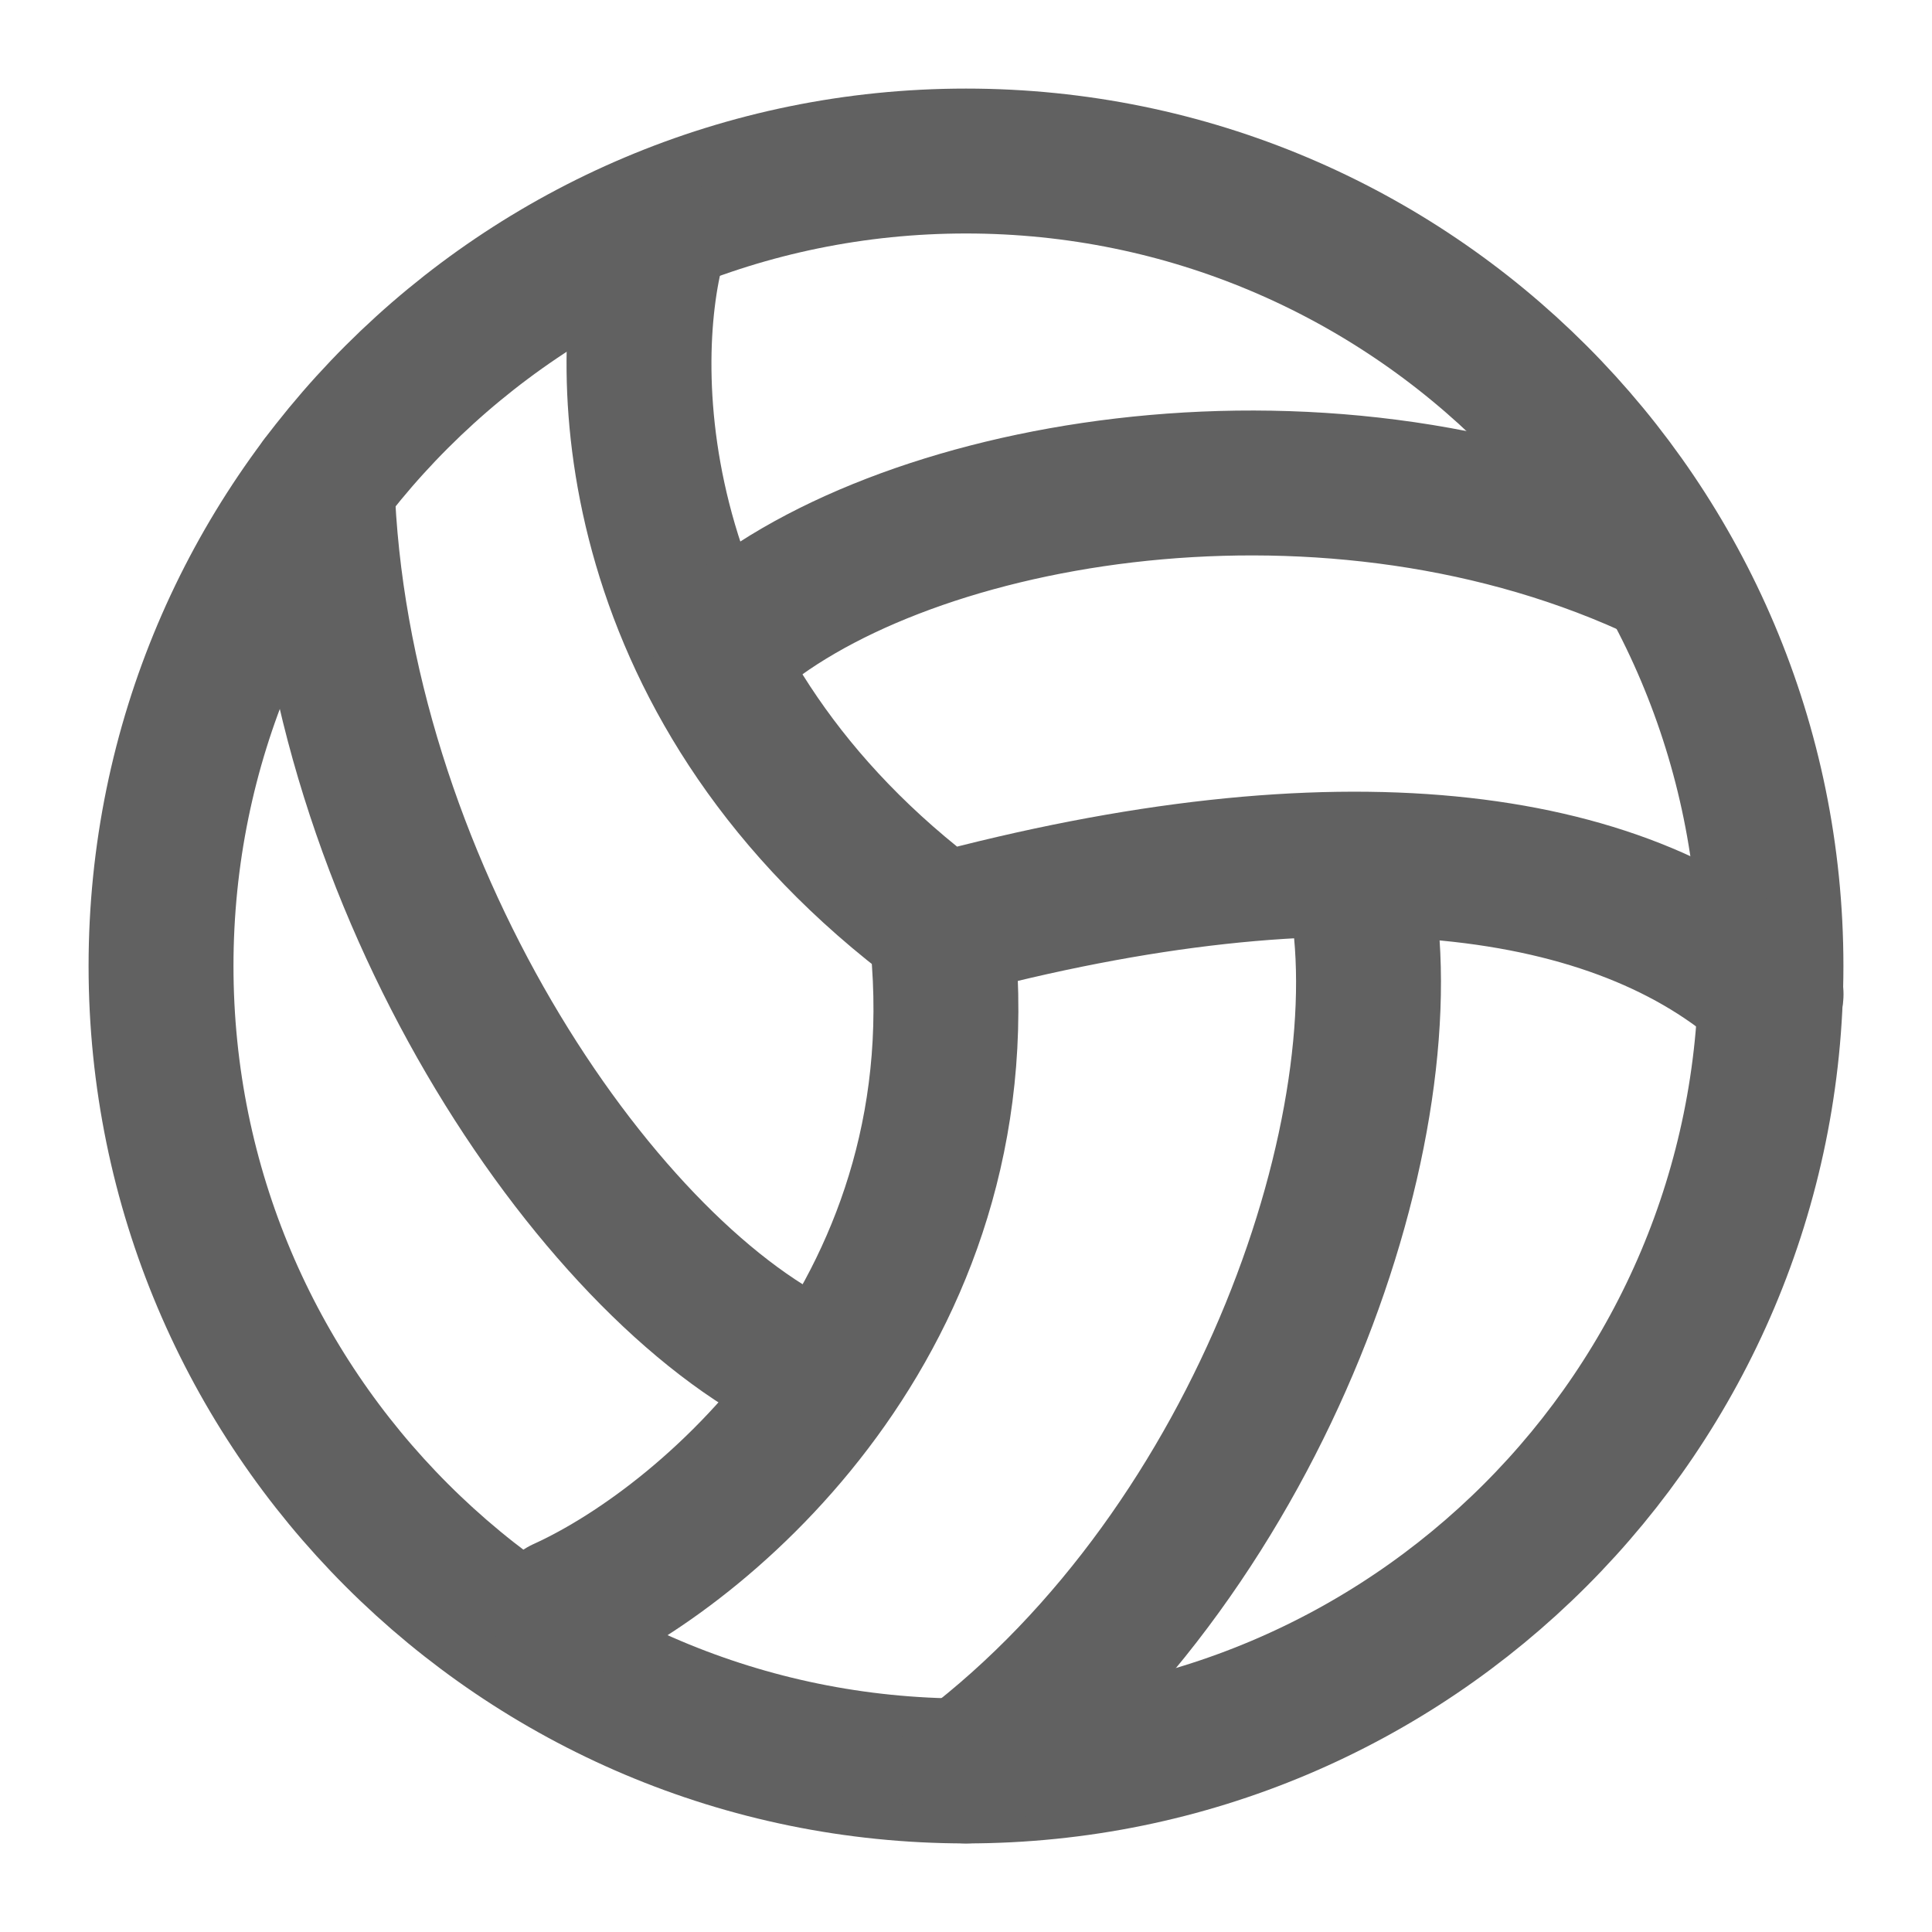
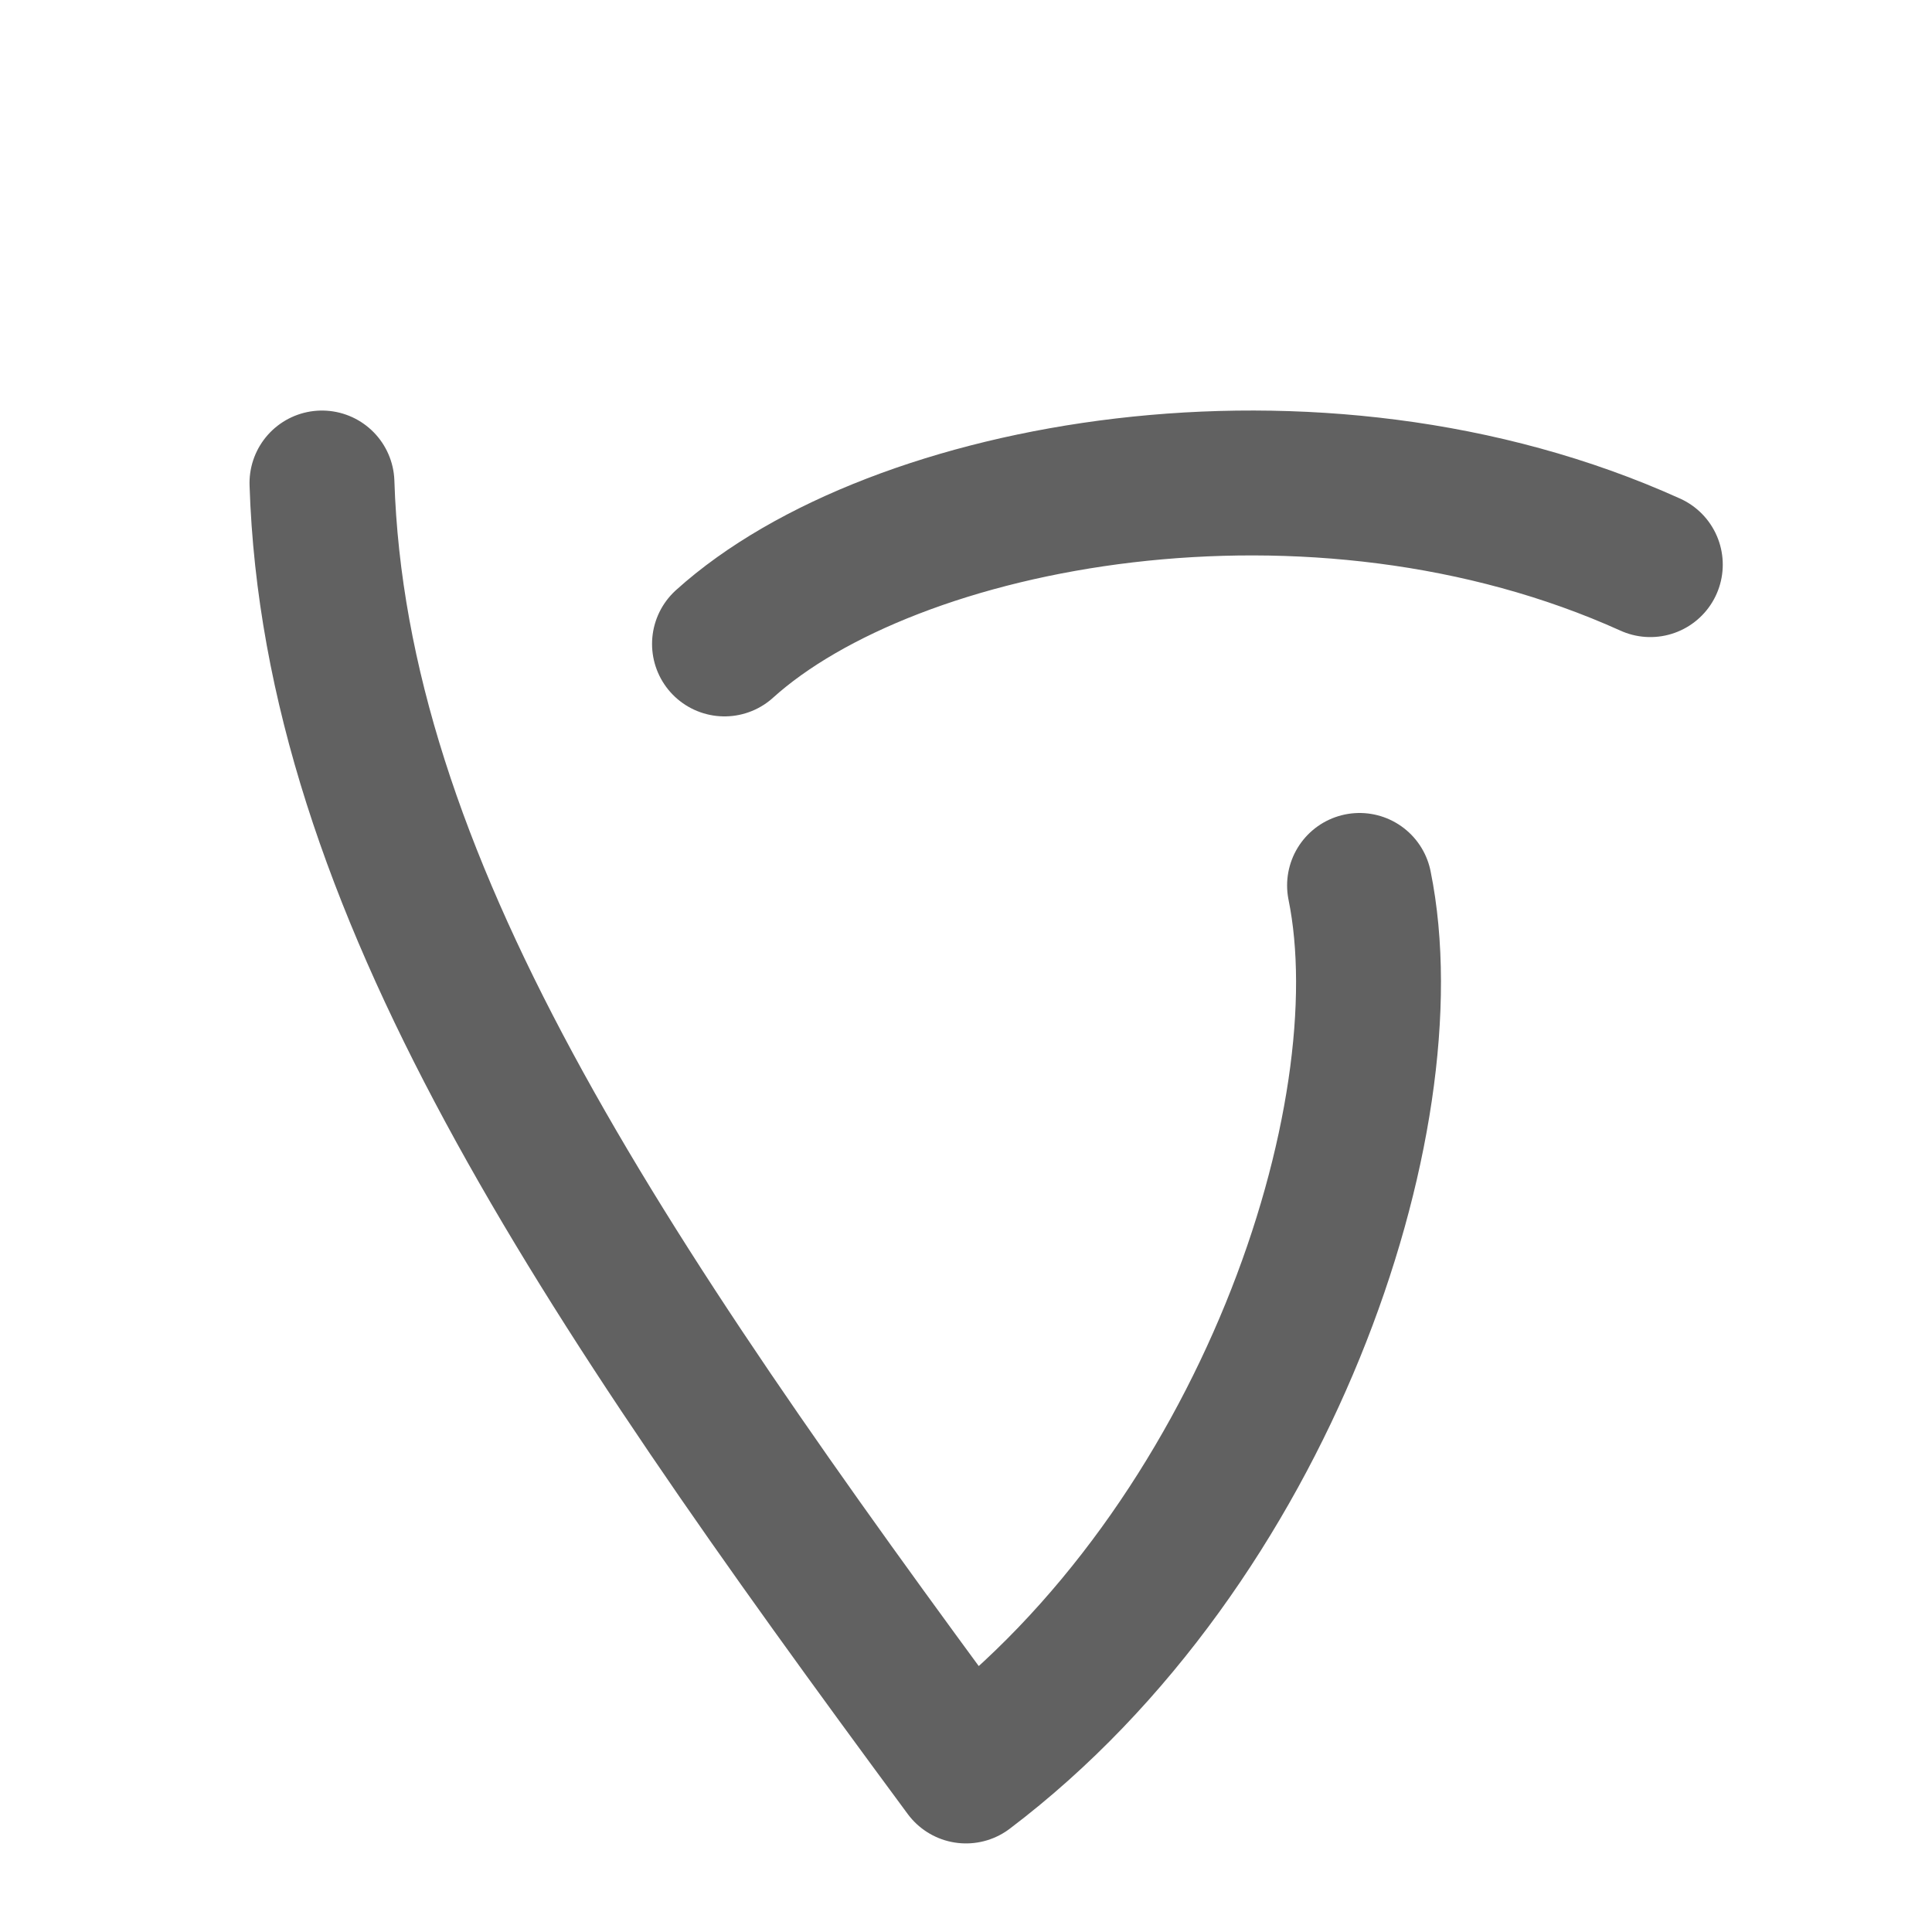
<svg xmlns="http://www.w3.org/2000/svg" width="20" height="20" viewBox="0 0 20 20" fill="none">
  <g clip-path="url(#clip0_227_247)">
-     <path d="M18.333 10C18.333 14.602 14.603 18.333 10 18.333C5.398 18.333 1.667 14.602 1.667 10C1.667 5.397 5.398 1.667 10 1.667C14.603 1.667 18.333 5.397 18.333 10Z" stroke="#616161" stroke-width="1.5" stroke-linecap="round" stroke-linejoin="round" />
-     <path d="M6.767 2.5C6.396 3.849 6.47 7.155 9.74 9.583M9.74 9.583C13.858 8.475 16.771 8.875 18.334 10.292M9.74 9.583C10.21 13.49 7.396 15.958 5.833 16.667" stroke="#616161" stroke-width="1.5" stroke-linecap="round" stroke-linejoin="round" />
-     <path d="M7.5 6.666C9.239 5.095 13.605 4.273 17.084 5.845M14.074 9.166C14.565 11.579 13.095 15.99 10 18.333M8.334 14.166C6.146 13.116 3.465 9.133 3.333 5" stroke="#616161" stroke-width="1.5" stroke-linecap="round" stroke-linejoin="round" />
+     <path d="M7.5 6.666C9.239 5.095 13.605 4.273 17.084 5.845M14.074 9.166C14.565 11.579 13.095 15.99 10 18.333C6.146 13.116 3.465 9.133 3.333 5" stroke="#616161" stroke-width="1.5" stroke-linecap="round" stroke-linejoin="round" />
  </g>
  <defs>
    <clipPath id="clip0_227_247">
      <rect width="20" height="20" fill="white" />
    </clipPath>
  </defs>
</svg>